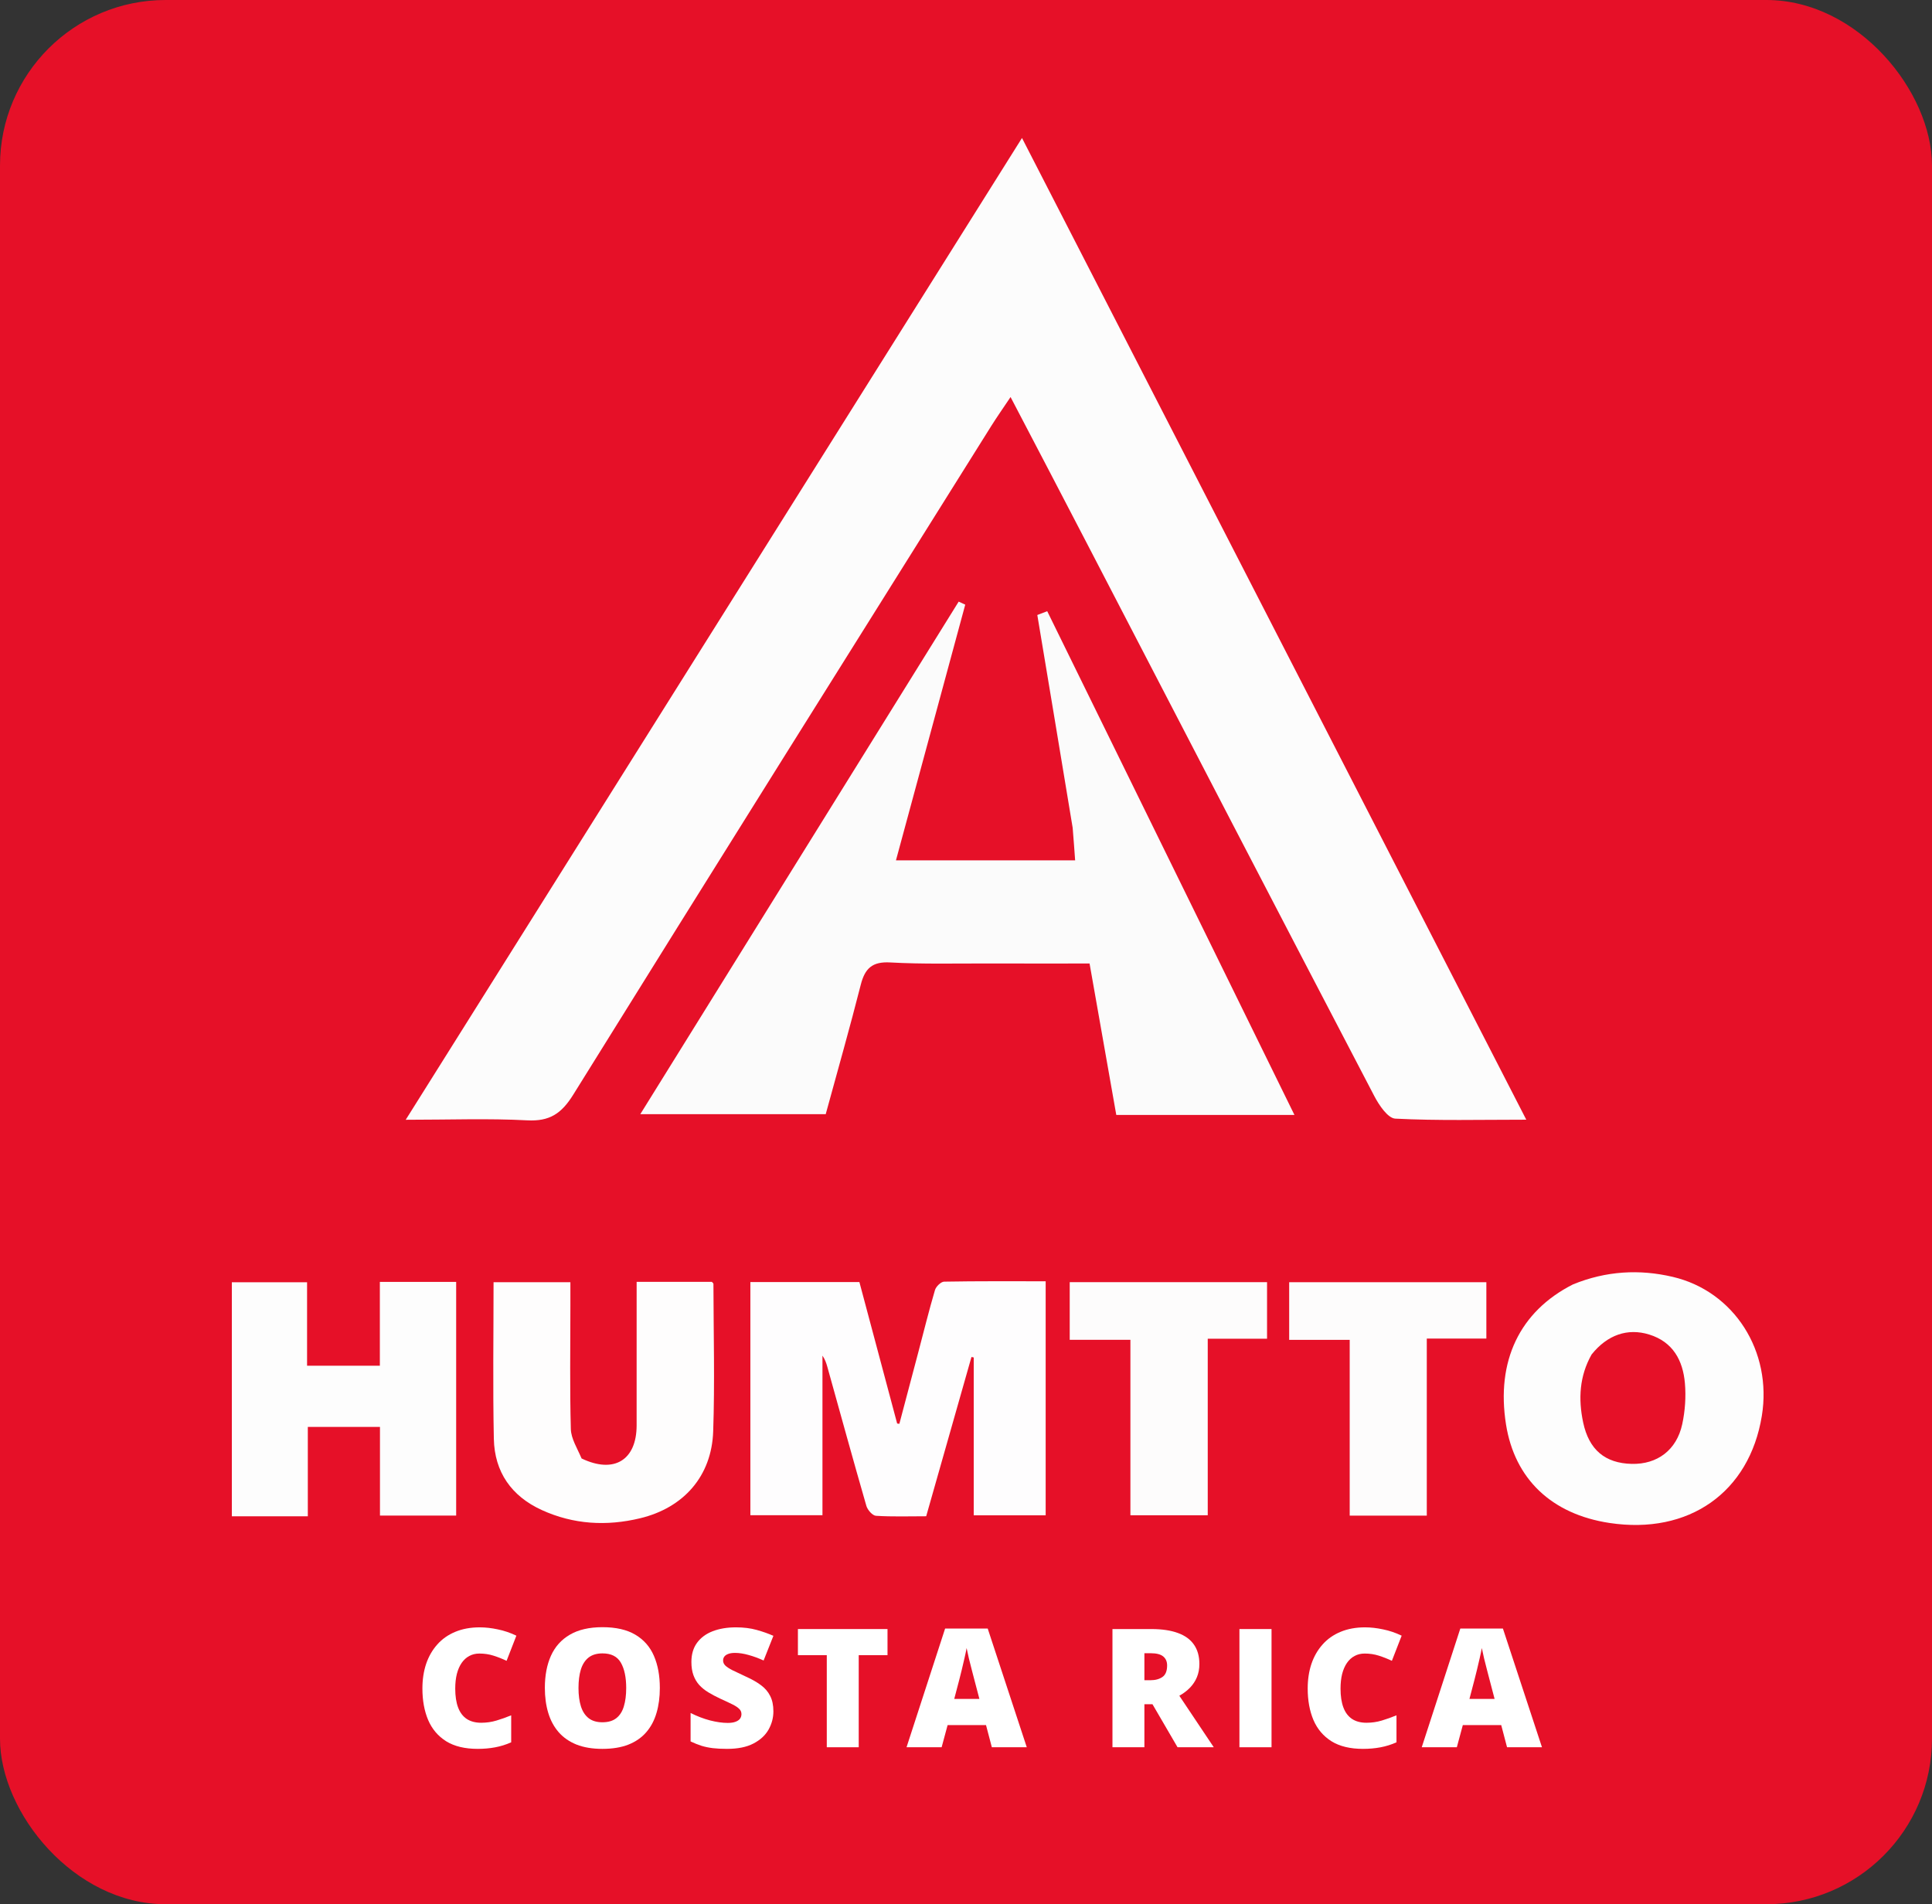
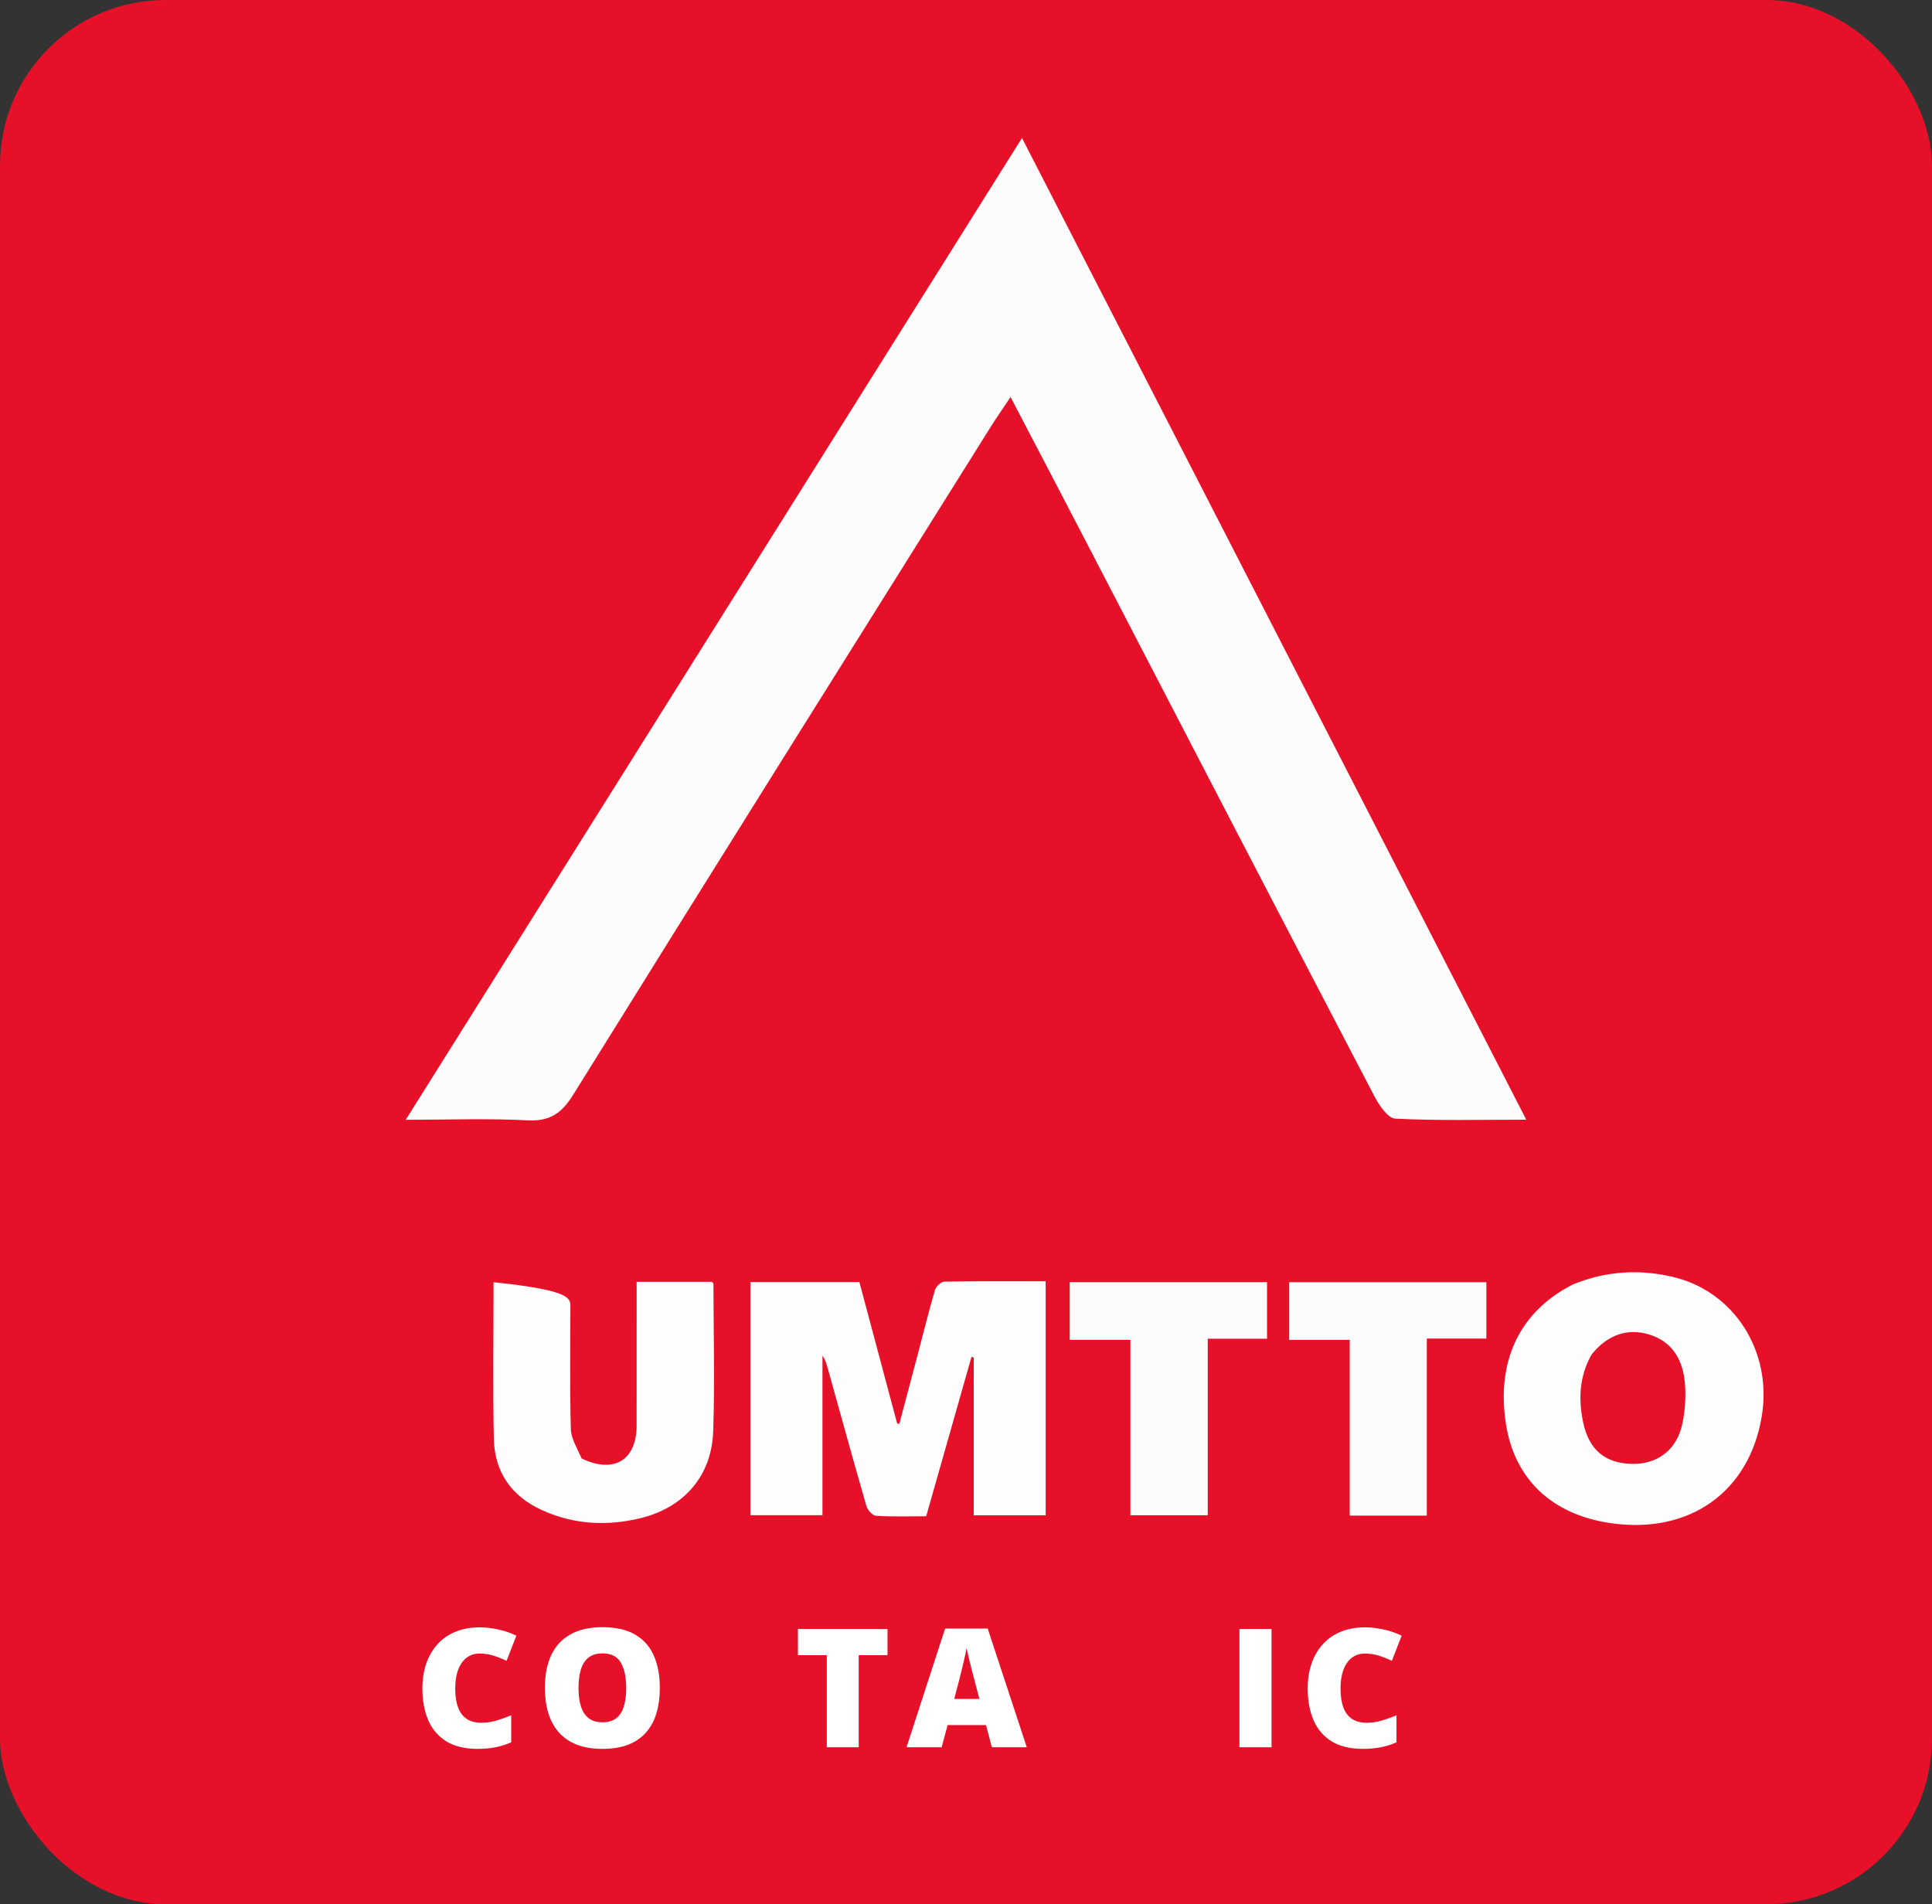
<svg xmlns="http://www.w3.org/2000/svg" width="700" height="690" viewBox="0 0 700 690" fill="none">
  <rect x="0" y="0" width="700" height="690" fill="#333333" stroke="none" />
  <rect width="700" height="690" rx="60" fill="#E61028" />
  <path d="M394.321 197.879C384.955 179.836 375.923 162.563 366.146 143.867C363.475 147.865 361.201 151.087 359.109 154.426C308.568 235.123 257.945 315.768 207.7 396.654C203.4 403.577 199.081 406.385 191.016 405.958C177.024 405.216 162.967 405.752 147 405.752C221.645 286.824 295.425 169.274 370.288 50C431.482 169.138 491.817 286.605 553 405.723C536.239 405.723 520.862 406.126 505.543 405.343C502.854 405.205 499.672 400.492 497.964 397.221C463.418 331.089 429.055 264.859 394.321 197.879Z" fill="#FCFCFC" />
-   <path d="M388.644 299.933C384.295 273.569 380.067 248.206 375.838 222.844C377.035 222.386 378.232 221.929 379.429 221.471C409.152 282.041 438.875 342.61 469 404C446.798 404 425.91 404 404.45 404C401.327 386.298 398.224 368.712 394.769 349.128C382.654 349.128 370.285 349.156 357.916 349.12C346.121 349.086 334.303 349.404 322.54 348.747C316.069 348.385 313.387 350.85 311.861 356.864C307.929 372.365 303.534 387.747 299.178 403.714C277.135 403.714 255.288 403.714 232 403.714C270.826 341.202 309.085 279.601 347.345 218C348.139 218.364 348.933 218.729 349.727 219.093C341.399 249.833 333.07 280.572 324.623 311.75C346.571 311.75 367.543 311.75 389.542 311.75C389.268 307.941 389.017 304.438 388.644 299.933Z" fill="#FBFBFB" />
  <path d="M352.801 499.34C352.801 496.534 352.801 494.208 352.801 491.883C352.528 491.822 352.256 491.761 351.984 491.7C346.533 510.875 341.082 530.049 335.576 549.422C329.328 549.422 323.331 549.633 317.372 549.253C316.111 549.173 314.325 547.126 313.902 545.661C309.066 528.907 304.45 512.089 299.764 495.292C299.377 493.902 298.909 492.534 297.993 491.219C297.993 510.37 297.993 529.521 297.993 549.048C289.188 549.048 280.657 549.048 271.873 549.048C271.873 520.989 271.873 492.912 271.873 464.554C284.997 464.554 298.075 464.554 311.373 464.554C315.938 481.659 320.497 498.738 325.056 515.817C325.323 515.852 325.59 515.886 325.858 515.921C328.138 507.307 330.423 498.695 332.696 490.079C334.688 482.53 336.553 474.944 338.757 467.458C339.133 466.181 340.917 464.433 342.079 464.411C354.228 464.189 366.384 464.274 378.865 464.274C378.865 492.575 378.865 520.648 378.865 549.073C370.337 549.073 361.788 549.073 352.801 549.073C352.801 532.702 352.801 516.261 352.801 499.34Z" fill="#FEFDFE" />
  <path d="M569.933 465.398C581.932 460.506 593.981 459.843 606.062 462.675C628.364 467.903 642.152 489.698 638.349 513.036C633.827 540.786 611.885 556.211 583.136 551.849C562.173 548.669 548.79 535.919 545.654 516.142C542.025 493.25 550.553 475.209 569.933 465.398ZM576.664 490.807C572.261 498.602 571.795 506.9 573.613 515.451C575.711 525.315 581.54 530.229 591.246 530.443C600.448 530.646 607.473 525.461 609.502 516.073C610.54 511.269 610.898 506.133 610.477 501.241C609.764 492.957 606.142 486.212 597.491 483.554C589.751 481.176 582.403 483.63 576.664 490.807Z" fill="#FDFDFD" />
-   <path d="M94.725 549.426C90.915 549.426 87.602 549.426 84 549.426C84 521.14 84 493.066 84 464.631C92.862 464.631 101.893 464.631 111.258 464.631C111.258 474.625 111.258 484.564 111.258 494.872C120.108 494.872 128.638 494.872 137.629 494.872C137.629 484.836 137.629 474.774 137.629 464.496C147.017 464.496 155.954 464.496 165.278 464.496C165.278 492.58 165.278 520.754 165.278 549.178C156.204 549.178 147.152 549.178 137.67 549.178C137.67 538.433 137.67 527.851 137.67 517.048C128.836 517.048 120.431 517.048 111.529 517.048C111.529 527.735 111.529 538.305 111.529 549.426C105.77 549.426 100.496 549.426 94.725 549.426Z" fill="#FDFDFD" />
-   <path d="M210.722 528.479C222.494 534.117 230.64 529.065 230.662 516.517C230.689 500.865 230.668 485.213 230.668 469.561C230.668 467.941 230.668 466.32 230.668 464.489C240.03 464.489 248.964 464.489 257.919 464.489C258.107 464.722 258.488 464.975 258.489 465.228C258.526 483.042 259.008 500.872 258.402 518.665C257.85 534.888 247.718 546.352 231.92 550.15C219.763 553.072 207.795 552.409 196.318 547.177C185.308 542.158 179.179 533.395 178.929 521.375C178.538 502.579 178.825 483.769 178.825 464.619C187.96 464.619 197.01 464.619 206.662 464.619C206.662 467.491 206.663 470.43 206.662 473.369C206.66 488.188 206.424 503.014 206.825 517.822C206.919 521.32 209.154 524.761 210.722 528.479Z" fill="#FEFDFD" />
+   <path d="M210.722 528.479C222.494 534.117 230.64 529.065 230.662 516.517C230.689 500.865 230.668 485.213 230.668 469.561C230.668 467.941 230.668 466.32 230.668 464.489C240.03 464.489 248.964 464.489 257.919 464.489C258.107 464.722 258.488 464.975 258.489 465.228C258.526 483.042 259.008 500.872 258.402 518.665C257.85 534.888 247.718 546.352 231.92 550.15C219.763 553.072 207.795 552.409 196.318 547.177C185.308 542.158 179.179 533.395 178.929 521.375C178.538 502.579 178.825 483.769 178.825 464.619C206.662 467.491 206.663 470.43 206.662 473.369C206.66 488.188 206.424 503.014 206.825 517.822C206.919 521.32 209.154 524.761 210.722 528.479Z" fill="#FEFDFD" />
  <path d="M409.567 532.219C409.567 516.447 409.567 501.173 409.567 485.488C402.103 485.488 395.017 485.488 387.58 485.488C387.58 478.368 387.58 471.651 387.58 464.599C411.267 464.599 434.969 464.599 459.075 464.599C459.075 471.153 459.075 477.862 459.075 485.085C452.174 485.085 445.115 485.085 437.588 485.085C437.588 506.615 437.588 527.65 437.588 549.056C428.072 549.056 419.023 549.056 409.567 549.056C409.567 543.648 409.567 538.184 409.567 532.219Z" fill="#FDFCFC" />
  <path d="M489.024 490.313C489.024 488.511 489.024 487.2 489.024 485.51C481.626 485.51 474.524 485.51 467.095 485.51C467.095 478.409 467.095 471.675 467.095 464.604C490.717 464.604 514.433 464.604 538.535 464.604C538.535 471.168 538.535 477.893 538.535 485.032C531.716 485.032 524.629 485.032 516.953 485.032C516.953 506.61 516.953 527.792 516.953 549.197C507.446 549.197 498.531 549.197 489.024 549.197C489.024 529.659 489.024 510.232 489.024 490.313Z" fill="#FDFCFC" />
-   <path d="M546.032 633.123L543.922 625.095H530.006L527.838 633.123H515.123L529.098 590.115H544.537L558.688 633.123H546.032ZM541.52 615.603L539.674 608.572C539.479 607.81 539.196 606.726 538.825 605.32C538.453 603.894 538.082 602.429 537.711 600.925C537.36 599.402 537.086 598.152 536.891 597.175C536.715 598.152 536.461 599.363 536.129 600.808C535.817 602.234 535.485 603.65 535.133 605.056C534.801 606.462 534.508 607.634 534.254 608.572L532.409 615.603H541.52Z" fill="white" />
  <path d="M494.46 599.167C493.093 599.167 491.872 599.46 490.798 600.046C489.723 600.613 488.805 601.443 488.044 602.537C487.282 603.63 486.696 604.968 486.286 606.55C485.895 608.113 485.7 609.89 485.7 611.882C485.7 614.578 486.042 616.843 486.725 618.679C487.409 620.515 488.444 621.902 489.831 622.839C491.237 623.777 492.995 624.246 495.104 624.246C497.018 624.246 498.854 623.982 500.612 623.455C502.389 622.927 504.177 622.292 505.973 621.55V631.335C504.079 632.175 502.135 632.781 500.143 633.152C498.171 633.523 496.071 633.708 493.844 633.708C489.196 633.708 485.387 632.791 482.419 630.955C479.469 629.099 477.292 626.531 475.885 623.25C474.499 619.968 473.805 616.16 473.805 611.824C473.805 608.582 474.255 605.613 475.153 602.917C476.071 600.222 477.409 597.888 479.167 595.916C480.925 593.923 483.093 592.39 485.671 591.316C488.268 590.222 491.237 589.675 494.577 589.675C496.647 589.675 498.825 589.919 501.11 590.408C503.415 590.876 505.661 591.638 507.848 592.693L504.303 601.804C502.741 601.062 501.159 600.437 499.557 599.929C497.956 599.421 496.257 599.167 494.46 599.167Z" fill="white" />
  <path d="M449.07 633.123V590.291H460.7V633.123H449.07Z" fill="white" />
-   <path d="M417.097 590.291C420.984 590.291 424.216 590.769 426.795 591.726C429.373 592.664 431.306 594.07 432.595 595.945C433.904 597.82 434.558 600.154 434.558 602.947C434.558 604.685 434.265 606.267 433.679 607.693C433.093 609.119 432.254 610.398 431.16 611.531C430.086 612.644 428.797 613.621 427.293 614.46L439.773 633.123H426.648L417.566 617.537H414.636V633.123H403.064V590.291H417.097ZM416.922 599.05H414.636V608.835H416.804C418.582 608.835 420.037 608.445 421.17 607.664C422.302 606.882 422.869 605.486 422.869 603.474C422.869 602.087 422.4 601.003 421.463 600.222C420.525 599.441 419.011 599.05 416.922 599.05Z" fill="white" />
  <path d="M359.364 633.123L357.254 625.095H343.338L341.17 633.123H328.455L342.43 590.115H357.87L372.02 633.123H359.364ZM354.852 615.603L353.006 608.572C352.811 607.81 352.528 606.726 352.157 605.32C351.786 603.894 351.414 602.429 351.043 600.925C350.692 599.402 350.418 598.152 350.223 597.175C350.047 598.152 349.793 599.363 349.461 600.808C349.149 602.234 348.817 603.65 348.465 605.056C348.133 606.462 347.84 607.634 347.586 608.572L345.741 615.603H354.852Z" fill="white" />
  <path d="M311.132 633.123H299.559V599.753H289.1V590.291H321.561V599.753H311.132V633.123Z" fill="white" />
-   <path d="M280.214 620.115C280.214 622.439 279.628 624.646 278.456 626.736C277.284 628.806 275.458 630.486 272.978 631.775C270.517 633.064 267.333 633.708 263.427 633.708C261.474 633.708 259.755 633.621 258.271 633.445C256.806 633.269 255.439 632.986 254.169 632.595C252.9 632.185 251.581 631.658 250.214 631.013V620.701C252.538 621.873 254.882 622.771 257.245 623.396C259.609 624.001 261.747 624.304 263.661 624.304C264.814 624.304 265.751 624.167 266.474 623.894C267.216 623.621 267.763 623.25 268.115 622.781C268.466 622.292 268.642 621.736 268.642 621.111C268.642 620.369 268.378 619.744 267.851 619.236C267.343 618.708 266.523 618.162 265.39 617.595C264.257 617.029 262.763 616.326 260.907 615.486C259.325 614.744 257.89 613.982 256.601 613.201C255.331 612.419 254.238 611.531 253.32 610.535C252.421 609.519 251.728 608.337 251.24 606.99C250.751 605.642 250.507 604.05 250.507 602.214C250.507 599.46 251.181 597.156 252.529 595.3C253.896 593.425 255.79 592.019 258.212 591.082C260.654 590.144 263.466 589.675 266.65 589.675C269.443 589.675 271.952 589.988 274.179 590.613C276.425 591.238 278.437 591.951 280.214 592.751L276.669 601.687C274.833 600.847 273.027 600.183 271.249 599.695C269.472 599.187 267.822 598.933 266.298 598.933C265.302 598.933 264.482 599.06 263.837 599.314C263.212 599.548 262.743 599.871 262.431 600.281C262.138 600.691 261.991 601.16 261.991 601.687C261.991 602.351 262.245 602.947 262.753 603.474C263.281 604.001 264.15 604.578 265.361 605.203C266.591 605.808 268.261 606.599 270.37 607.576C272.46 608.513 274.238 609.529 275.702 610.623C277.167 611.697 278.281 612.996 279.042 614.519C279.823 616.023 280.214 617.888 280.214 620.115Z" fill="white" />
  <path d="M239.072 611.648C239.072 614.949 238.672 617.957 237.871 620.671C237.089 623.367 235.859 625.691 234.179 627.644C232.5 629.597 230.341 631.101 227.705 632.156C225.068 633.191 221.914 633.708 218.242 633.708C214.648 633.708 211.533 633.191 208.896 632.156C206.279 631.101 204.121 629.607 202.422 627.673C200.722 625.72 199.463 623.386 198.642 620.671C197.822 617.957 197.412 614.929 197.412 611.589C197.412 607.136 198.144 603.269 199.609 599.988C201.093 596.687 203.379 594.138 206.464 592.341C209.55 590.525 213.496 589.617 218.3 589.617C223.183 589.617 227.148 590.525 230.195 592.341C233.261 594.158 235.507 596.716 236.933 600.017C238.359 603.318 239.072 607.195 239.072 611.648ZM209.599 611.648C209.599 614.226 209.892 616.443 210.478 618.298C211.064 620.154 211.992 621.58 213.261 622.576C214.531 623.572 216.191 624.07 218.242 624.07C220.371 624.07 222.06 623.572 223.31 622.576C224.58 621.58 225.488 620.154 226.035 618.298C226.601 616.443 226.884 614.226 226.884 611.648C226.884 607.781 226.24 604.724 224.951 602.478C223.662 600.232 221.445 599.109 218.3 599.109C216.211 599.109 214.521 599.617 213.232 600.632C211.963 601.648 211.035 603.093 210.449 604.968C209.882 606.843 209.599 609.07 209.599 611.648Z" fill="white" />
  <path d="M173.701 599.167C172.334 599.167 171.113 599.46 170.039 600.046C168.965 600.613 168.047 601.443 167.285 602.537C166.523 603.63 165.938 604.968 165.527 606.55C165.137 608.113 164.941 609.89 164.941 611.882C164.941 614.578 165.283 616.843 165.967 618.679C166.65 620.515 167.686 621.902 169.072 622.839C170.479 623.777 172.236 624.246 174.346 624.246C176.26 624.246 178.096 623.982 179.854 623.455C181.631 622.927 183.418 622.292 185.215 621.55V631.335C183.32 632.175 181.377 632.781 179.385 633.152C177.412 633.523 175.312 633.708 173.086 633.708C168.438 633.708 164.629 632.791 161.66 630.955C158.711 629.099 156.533 626.531 155.127 623.25C153.74 619.968 153.047 616.16 153.047 611.824C153.047 608.582 153.496 605.613 154.395 602.917C155.312 600.222 156.65 597.888 158.408 595.916C160.166 593.923 162.334 592.39 164.912 591.316C167.51 590.222 170.479 589.675 173.818 589.675C175.889 589.675 178.066 589.919 180.352 590.408C182.656 590.876 184.902 591.638 187.09 592.693L183.545 601.804C181.982 601.062 180.4 600.437 178.799 599.929C177.197 599.421 175.498 599.167 173.701 599.167Z" fill="white" />
</svg>